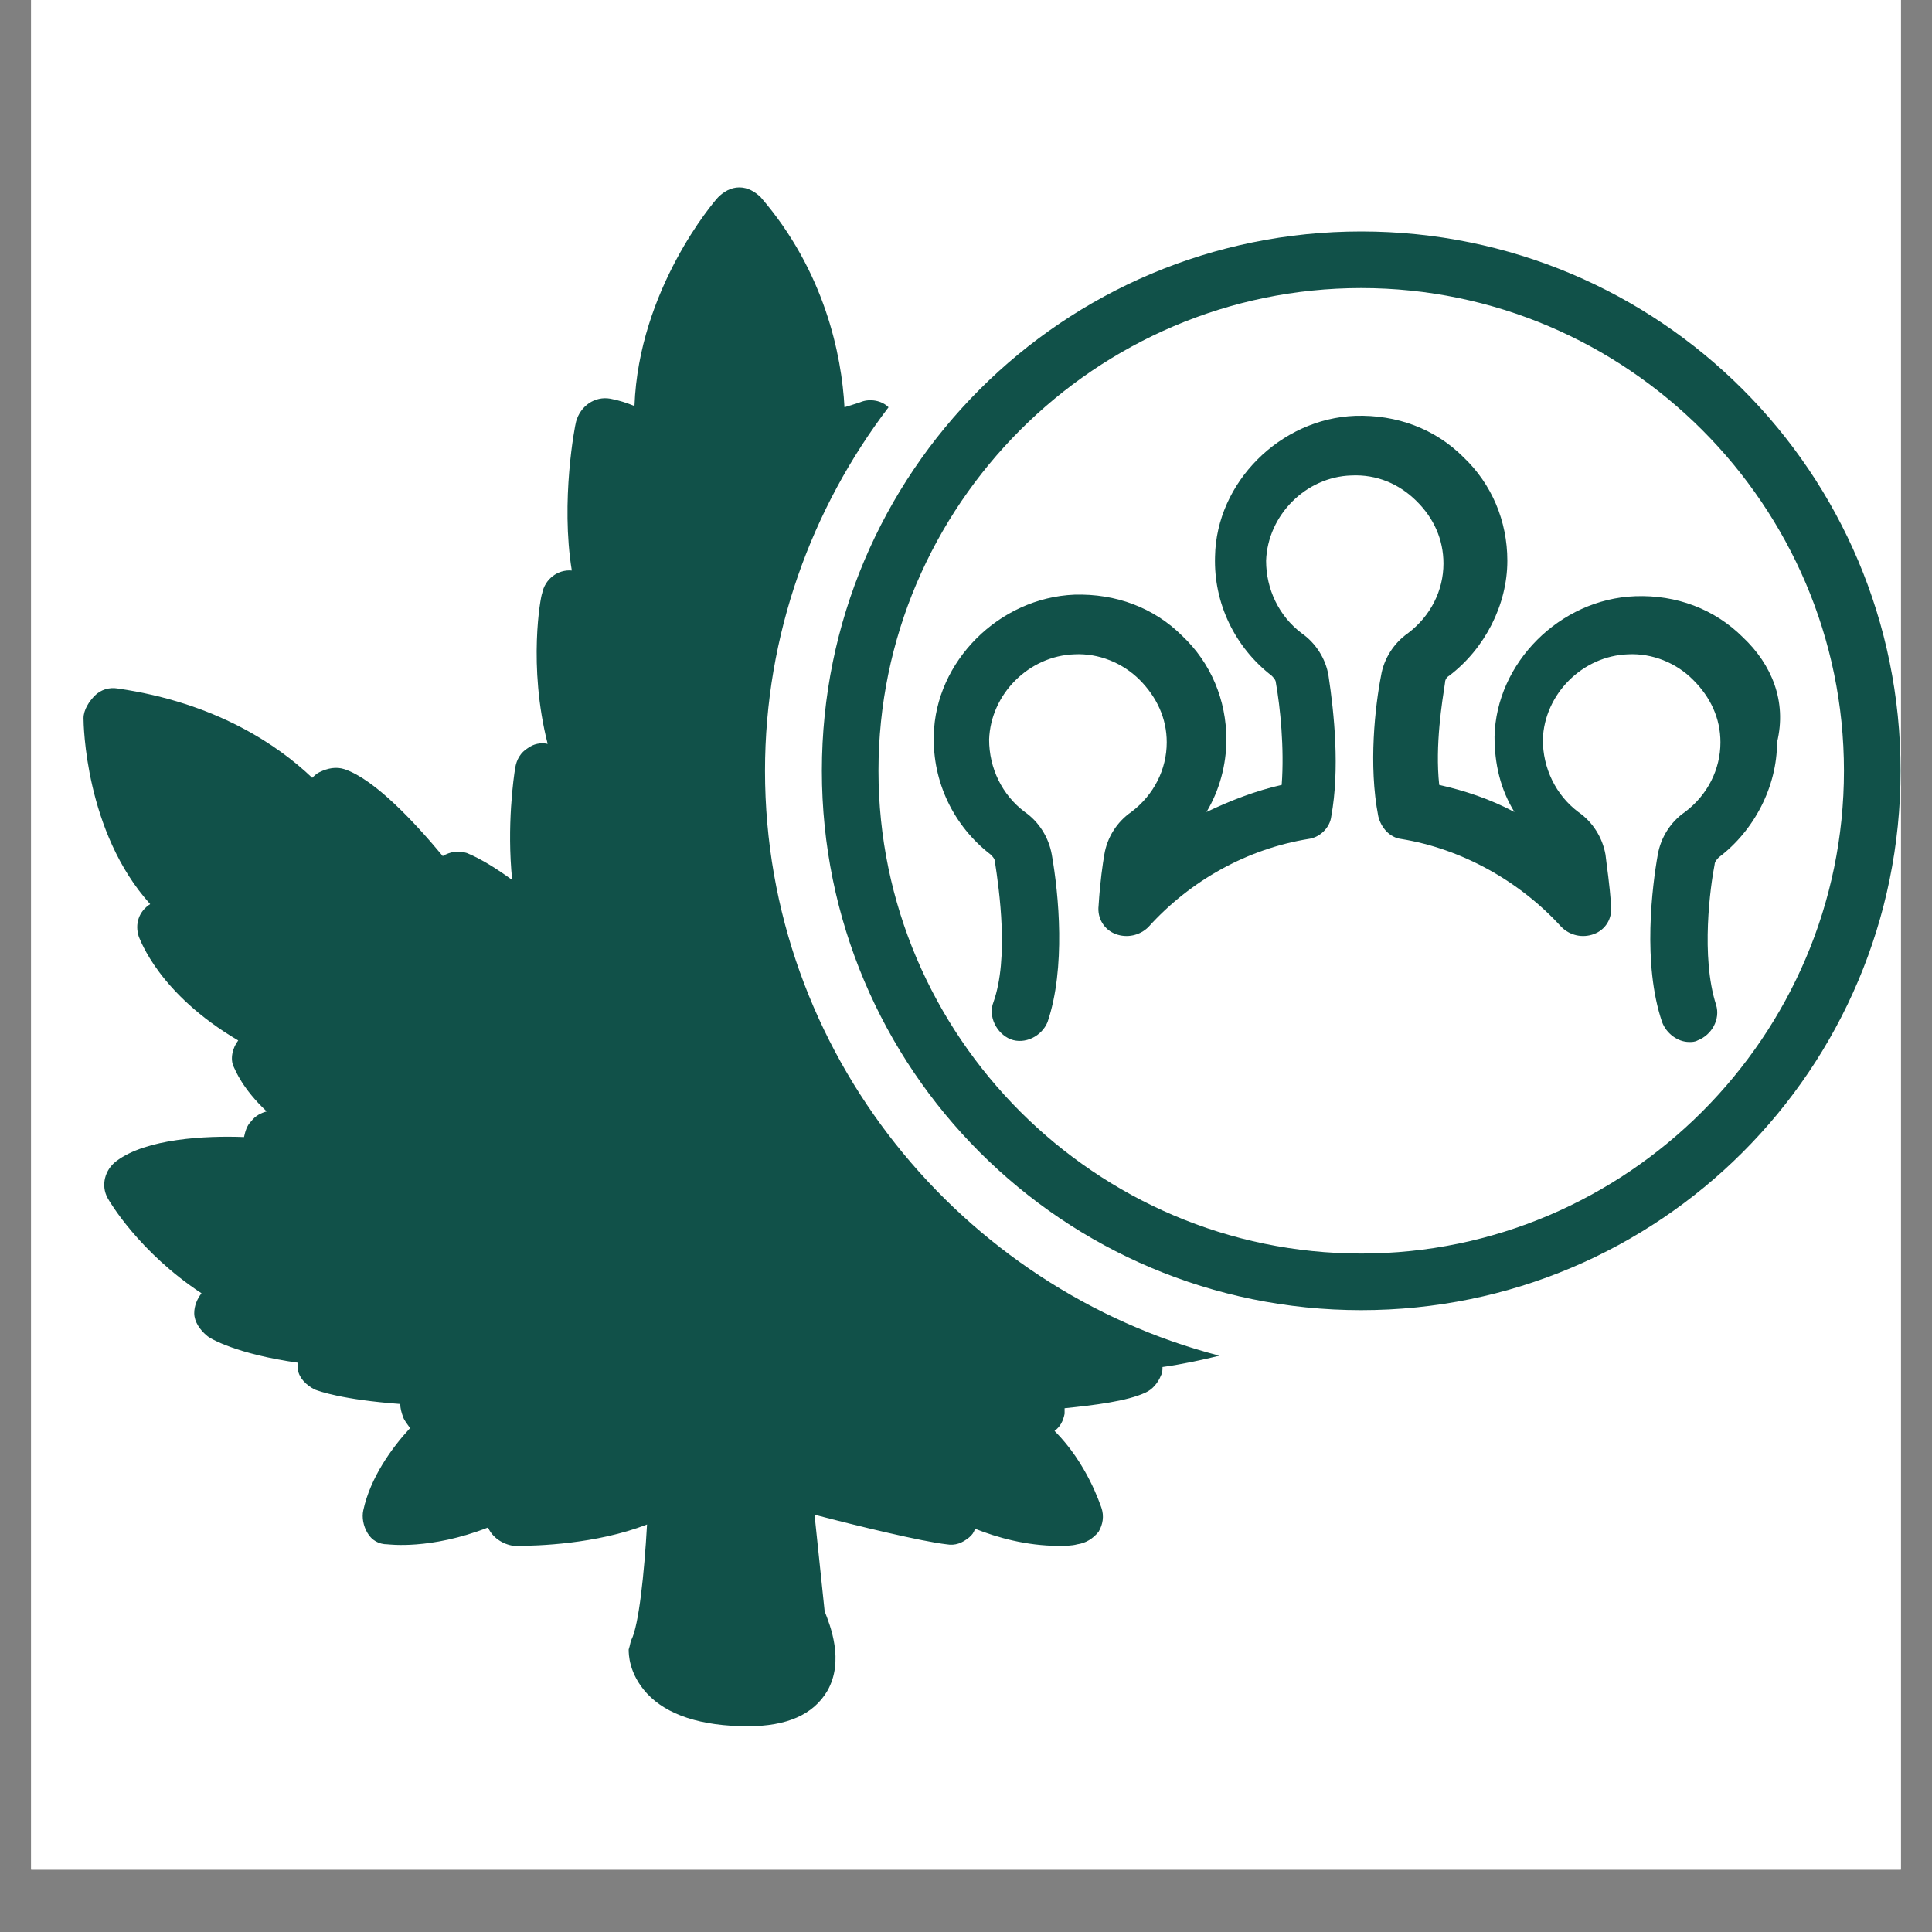
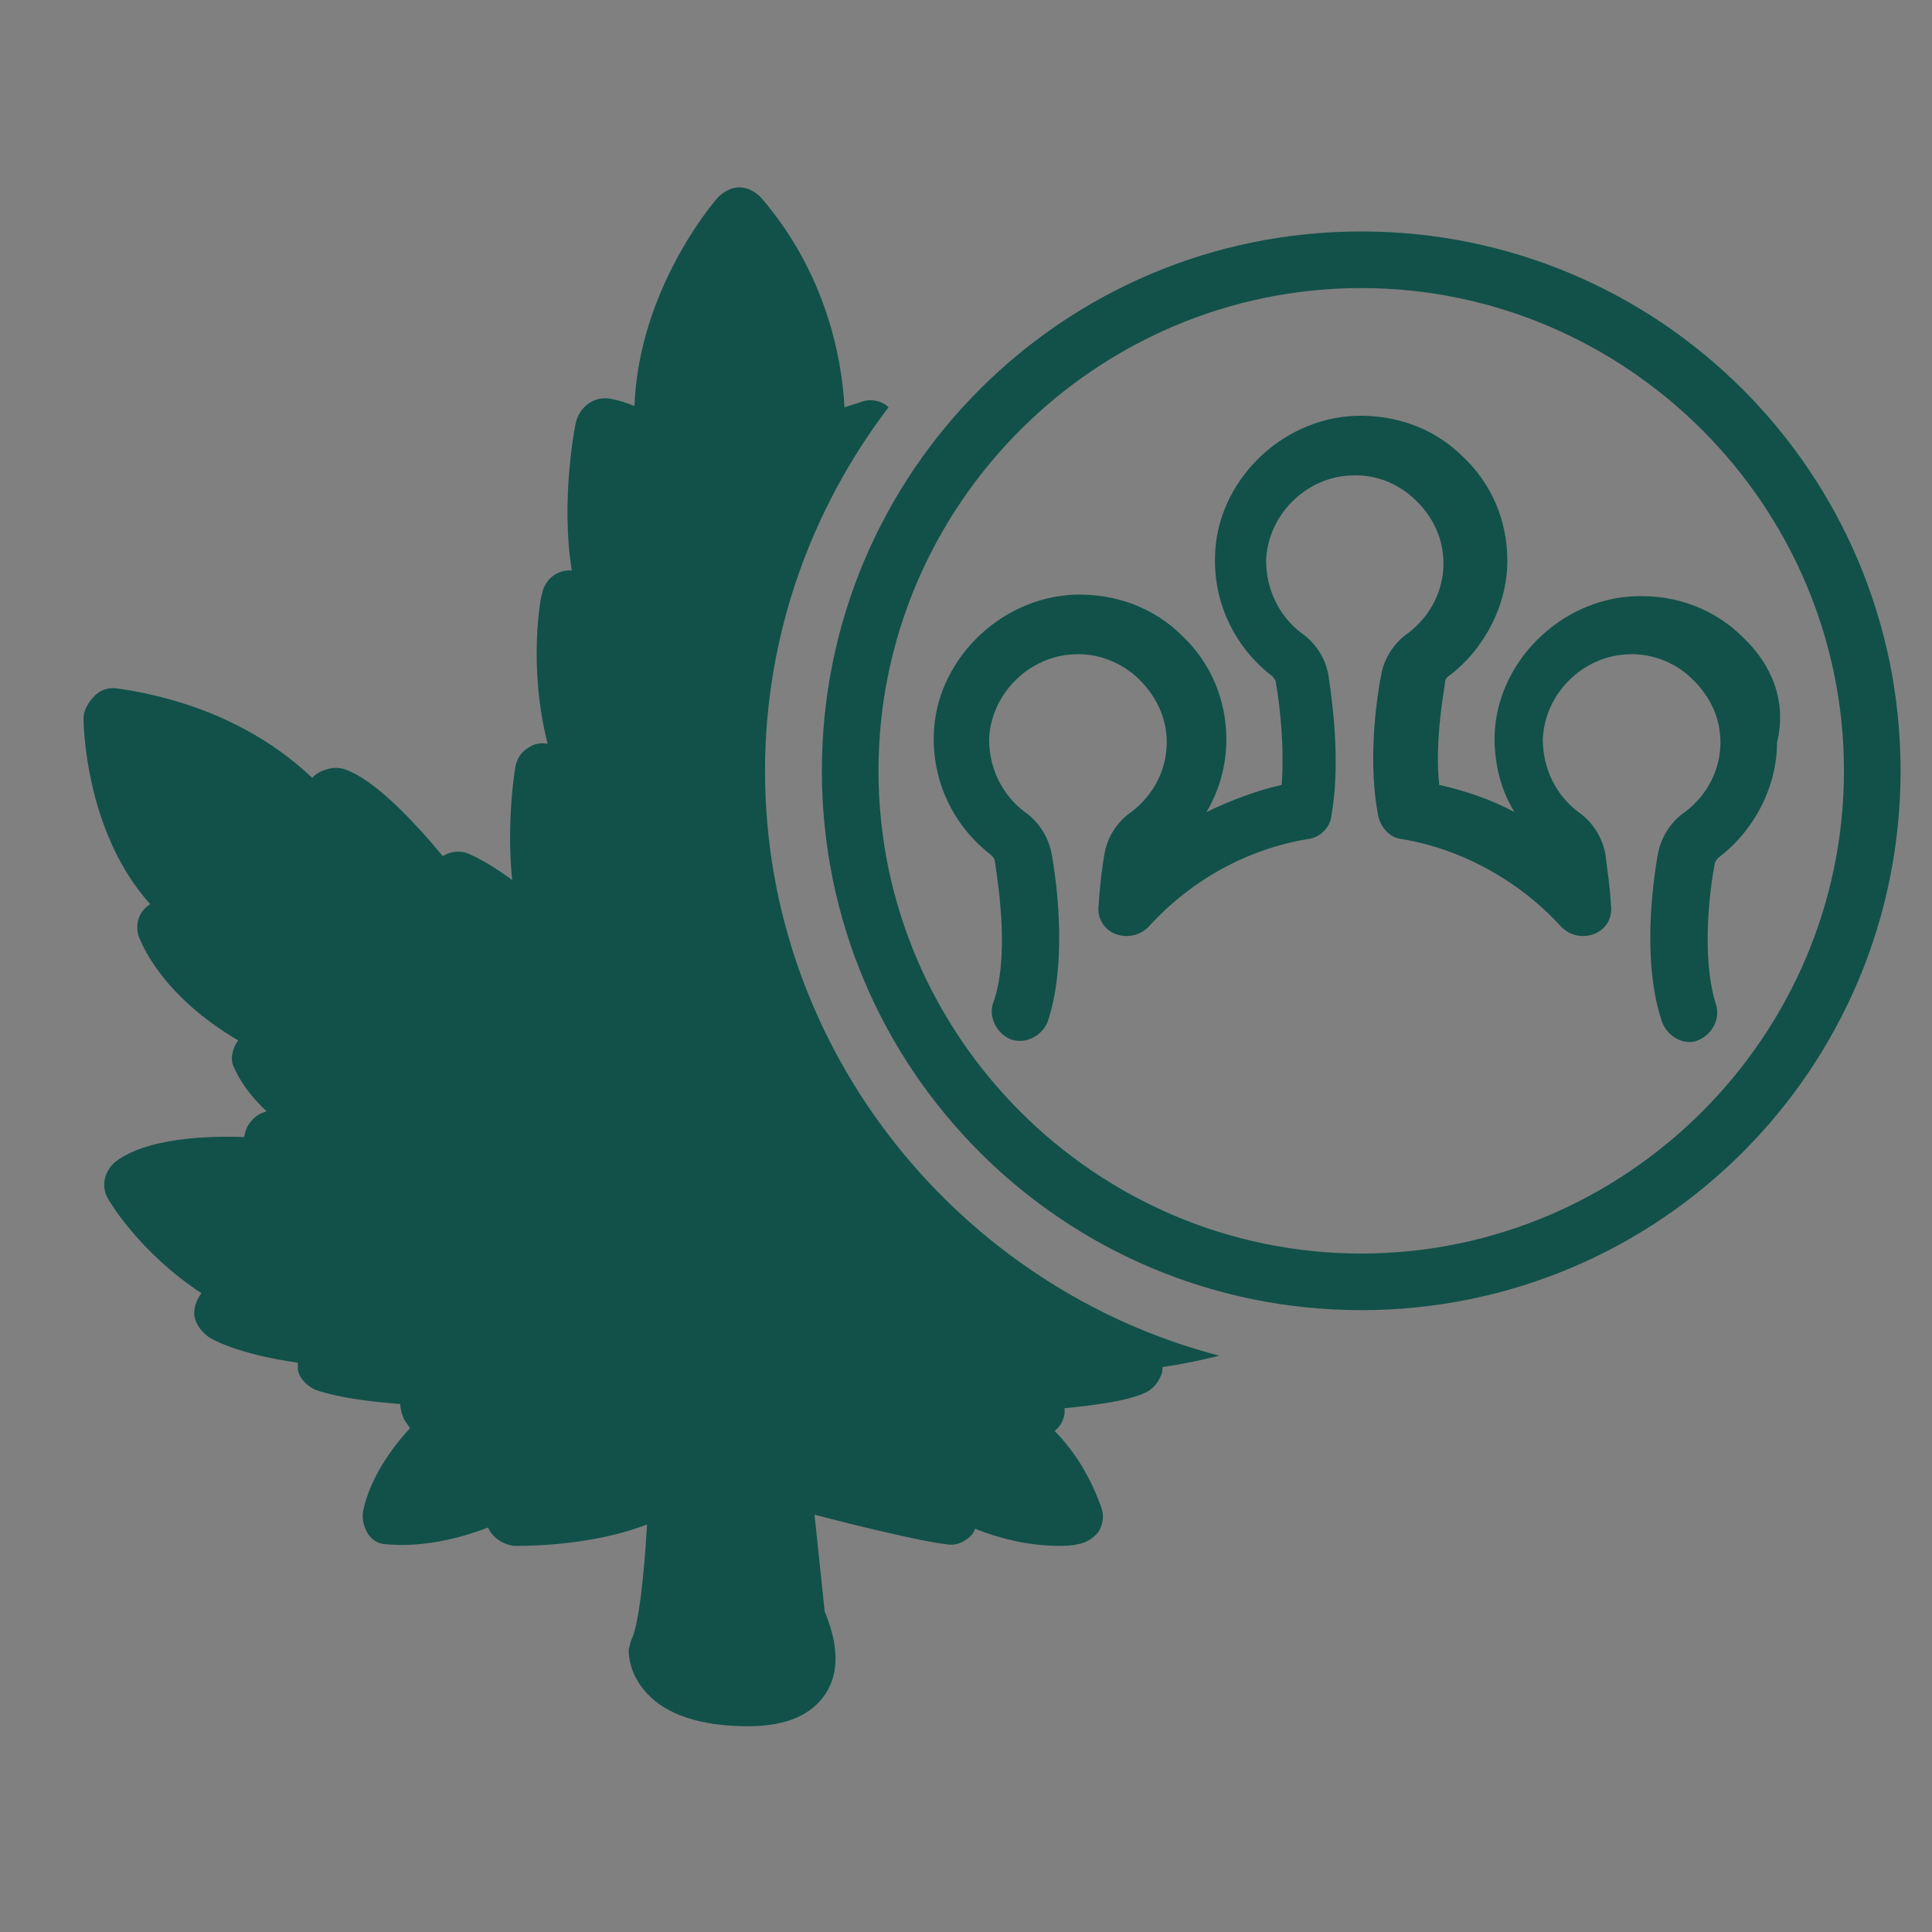
<svg xmlns="http://www.w3.org/2000/svg" width="40" zoomAndPan="magnify" viewBox="0 0 30 30" height="40" preserveAspectRatio="xMidYMid meet" version="1.0">
  <rect x="0" y="0" width="30" height="30" fill="#808080" stroke="none" />
  <defs>
    <clipPath id="82663faf3f">
-       <path d="M 0.484 0 L 29.516 0 L 29.516 29.031 L 0.484 29.031 Z M 0.484 0 " clip-rule="nonzero" />
-     </clipPath>
+       </clipPath>
    <clipPath id="f69903cc76">
      <path d="M 12 3 L 29.516 3 L 29.516 21 L 12 21 Z M 12 3 " clip-rule="nonzero" />
    </clipPath>
    <clipPath id="300b9e6681">
-       <path d="M 1.297 2.902 L 19 2.902 L 19 26.855 L 1.297 26.855 Z M 1.297 2.902 " clip-rule="nonzero" />
+       <path d="M 1.297 2.902 L 19 2.902 L 19 26.855 L 1.297 26.855 M 1.297 2.902 " clip-rule="nonzero" />
    </clipPath>
  </defs>
  <g clip-path="url(#82663faf3f)">
-     <path fill="#ffffff" d="M 0.484 0 L 29.516 0 L 29.516 29.031 L 0.484 29.031 Z M 0.484 0 " fill-opacity="1" fill-rule="nonzero" />
    <path fill="#ffffff" d="M 0.484 0 L 29.516 0 L 29.516 29.031 L 0.484 29.031 Z M 0.484 0 " fill-opacity="1" fill-rule="nonzero" />
  </g>
  <g clip-path="url(#f69903cc76)">
    <path fill="#115149" d="M 21.137 3.594 C 16.508 3.594 12.762 7.34 12.762 11.969 C 12.762 16.598 16.508 20.344 21.137 20.344 C 25.766 20.344 29.512 16.598 29.512 11.969 C 29.512 7.34 25.766 3.594 21.137 3.594 Z M 21.137 19.465 C 17.016 19.465 13.641 16.09 13.641 11.969 C 13.641 7.848 17.016 4.473 21.137 4.473 C 25.258 4.473 28.633 7.848 28.633 11.969 C 28.633 16.09 25.258 19.465 21.137 19.465 Z M 21.137 19.465 " fill-opacity="1" fill-rule="nonzero" />
  </g>
  <path fill="#115149" d="M 27.066 9.898 C 26.625 9.457 26.031 9.234 25.391 9.258 C 24.223 9.301 23.23 10.293 23.207 11.441 C 23.207 11.859 23.297 12.254 23.516 12.609 C 23.145 12.41 22.746 12.277 22.348 12.188 C 22.281 11.57 22.395 10.887 22.438 10.602 C 22.438 10.559 22.461 10.516 22.504 10.492 C 23.055 10.074 23.406 9.391 23.406 8.707 C 23.406 8.09 23.164 7.516 22.723 7.098 C 22.281 6.656 21.688 6.438 21.047 6.457 C 19.879 6.5 18.887 7.492 18.867 8.641 C 18.844 9.367 19.176 10.051 19.746 10.492 C 19.77 10.516 19.812 10.559 19.812 10.602 C 19.879 10.977 19.945 11.617 19.902 12.188 C 19.504 12.277 19.109 12.43 18.734 12.609 C 18.934 12.277 19.043 11.879 19.043 11.484 C 19.043 10.867 18.801 10.293 18.359 9.875 C 17.918 9.434 17.324 9.215 16.684 9.234 C 15.516 9.281 14.523 10.27 14.5 11.418 C 14.48 12.145 14.809 12.828 15.383 13.27 C 15.406 13.293 15.449 13.336 15.449 13.379 C 15.516 13.82 15.668 14.879 15.426 15.562 C 15.34 15.781 15.473 16.047 15.691 16.137 C 15.914 16.223 16.176 16.09 16.266 15.871 C 16.551 15.031 16.441 13.887 16.332 13.27 C 16.285 13.004 16.133 12.762 15.914 12.609 C 15.559 12.344 15.359 11.926 15.359 11.484 C 15.383 10.777 15.977 10.184 16.684 10.16 C 17.059 10.141 17.434 10.293 17.699 10.559 C 17.961 10.824 18.117 11.152 18.117 11.527 C 18.117 11.945 17.918 12.344 17.566 12.609 C 17.344 12.762 17.191 13.004 17.148 13.27 C 17.125 13.402 17.082 13.688 17.059 14.062 C 17.035 14.262 17.148 14.438 17.324 14.504 C 17.5 14.57 17.699 14.527 17.832 14.395 C 18.492 13.664 19.375 13.18 20.32 13.027 C 20.496 13.004 20.652 12.852 20.672 12.676 C 20.805 11.945 20.719 11.086 20.629 10.492 C 20.586 10.227 20.43 9.984 20.211 9.832 C 19.859 9.566 19.66 9.148 19.66 8.707 C 19.684 8 20.277 7.406 20.98 7.383 C 21.379 7.363 21.73 7.516 21.996 7.781 C 22.262 8.043 22.414 8.375 22.414 8.75 C 22.414 9.168 22.215 9.566 21.863 9.832 C 21.645 9.984 21.488 10.227 21.445 10.492 C 21.355 10.953 21.246 11.879 21.402 12.676 C 21.445 12.852 21.578 13.004 21.754 13.027 C 22.703 13.18 23.605 13.688 24.246 14.395 C 24.379 14.527 24.574 14.57 24.75 14.504 C 24.93 14.438 25.039 14.262 25.016 14.062 C 24.996 13.73 24.949 13.445 24.93 13.27 C 24.883 13.004 24.73 12.762 24.508 12.609 C 24.156 12.344 23.957 11.926 23.957 11.484 C 23.98 10.777 24.574 10.184 25.281 10.16 C 25.656 10.141 26.031 10.293 26.293 10.559 C 26.559 10.824 26.715 11.152 26.715 11.527 C 26.715 11.945 26.516 12.344 26.164 12.609 C 25.941 12.762 25.789 13.004 25.742 13.27 C 25.656 13.754 25.5 14.965 25.809 15.871 C 25.875 16.047 26.051 16.18 26.23 16.18 C 26.273 16.18 26.316 16.18 26.359 16.156 C 26.582 16.07 26.715 15.828 26.648 15.605 C 26.406 14.855 26.559 13.754 26.625 13.422 C 26.625 13.379 26.668 13.336 26.691 13.312 C 27.242 12.895 27.594 12.211 27.594 11.527 C 27.75 10.887 27.508 10.316 27.066 9.898 Z M 27.066 9.898 " fill-opacity="1" fill-rule="nonzero" />
  <g clip-path="url(#300b9e6681)">
    <path fill="#115149" d="M 2.156 14.547 C 2.18 14.594 2.465 15.43 3.699 16.156 C 3.613 16.266 3.566 16.445 3.633 16.574 C 3.656 16.621 3.766 16.906 4.141 17.258 C 4.055 17.281 3.965 17.324 3.898 17.414 C 3.832 17.48 3.809 17.566 3.789 17.656 C 3.191 17.633 2.266 17.68 1.805 18.031 C 1.629 18.164 1.562 18.406 1.672 18.605 C 1.695 18.648 2.156 19.441 3.129 20.082 C 3.062 20.168 3.016 20.277 3.016 20.391 C 3.016 20.523 3.105 20.652 3.215 20.742 C 3.258 20.785 3.68 21.027 4.625 21.16 C 4.625 21.203 4.625 21.25 4.625 21.27 C 4.648 21.402 4.758 21.512 4.891 21.578 C 4.957 21.602 5.309 21.734 6.215 21.801 C 6.215 21.867 6.234 21.934 6.258 22 C 6.281 22.066 6.324 22.109 6.367 22.176 C 6.082 22.484 5.75 22.945 5.641 23.453 C 5.617 23.562 5.641 23.695 5.707 23.805 C 5.773 23.918 5.883 23.98 6.016 23.98 C 6.035 23.98 6.676 24.07 7.578 23.719 C 7.645 23.871 7.801 23.98 7.977 24.004 C 8 24.004 8.02 24.004 8.043 24.004 C 8.328 24.004 9.254 23.98 10.047 23.672 C 10.004 24.445 9.918 25.238 9.805 25.461 C 9.785 25.504 9.785 25.547 9.762 25.613 C 9.762 25.68 9.762 25.988 10.047 26.297 C 10.355 26.629 10.887 26.805 11.613 26.805 C 12.211 26.805 12.629 26.629 12.848 26.254 C 13.113 25.789 12.891 25.238 12.805 25.02 L 12.648 23.52 C 13.312 23.695 14.324 23.938 14.699 23.98 C 14.832 24.004 14.941 23.961 15.051 23.871 C 15.098 23.828 15.117 23.805 15.141 23.738 C 15.473 23.871 15.934 24.004 16.441 24.004 C 16.531 24.004 16.641 24.004 16.727 23.98 C 16.859 23.961 16.969 23.895 17.059 23.785 C 17.125 23.672 17.148 23.543 17.102 23.41 C 17.082 23.363 16.883 22.727 16.375 22.219 C 16.465 22.152 16.508 22.066 16.531 21.953 C 16.531 21.934 16.531 21.887 16.531 21.867 C 16.992 21.82 17.5 21.758 17.785 21.625 C 17.895 21.578 17.984 21.469 18.027 21.359 C 18.051 21.316 18.051 21.27 18.051 21.227 C 18.359 21.184 18.668 21.117 18.934 21.051 C 14.941 20.016 11.879 16.355 11.879 11.969 C 11.879 9.852 12.605 7.891 13.797 6.324 C 13.688 6.215 13.508 6.191 13.379 6.238 C 13.332 6.258 13.246 6.281 13.113 6.324 C 13.07 5.512 12.805 4.211 11.812 3.062 C 11.723 2.977 11.613 2.91 11.48 2.91 C 11.348 2.91 11.238 2.977 11.152 3.062 C 11.086 3.129 9.918 4.496 9.852 6.305 C 9.738 6.258 9.609 6.215 9.477 6.191 C 9.234 6.148 9.012 6.305 8.945 6.547 C 8.926 6.613 8.703 7.781 8.879 8.859 C 8.66 8.84 8.461 8.992 8.418 9.215 C 8.395 9.258 8.195 10.336 8.504 11.551 C 8.395 11.527 8.285 11.551 8.195 11.617 C 8.086 11.684 8.02 11.793 8 11.926 C 7.977 12.059 7.867 12.828 7.953 13.664 C 7.711 13.488 7.469 13.336 7.25 13.246 C 7.117 13.203 6.984 13.227 6.875 13.293 C 6.434 12.762 5.816 12.102 5.352 11.945 C 5.223 11.902 5.09 11.926 4.957 11.992 C 4.914 12.012 4.867 12.059 4.848 12.078 C 4.316 11.57 3.348 10.91 1.828 10.691 C 1.695 10.668 1.562 10.711 1.473 10.801 C 1.387 10.887 1.297 11.02 1.297 11.152 C 1.297 11.242 1.32 12.918 2.332 14.039 C 2.156 14.152 2.09 14.348 2.156 14.547 Z M 2.156 14.547 " fill-opacity="1" fill-rule="nonzero" />
  </g>
</svg>